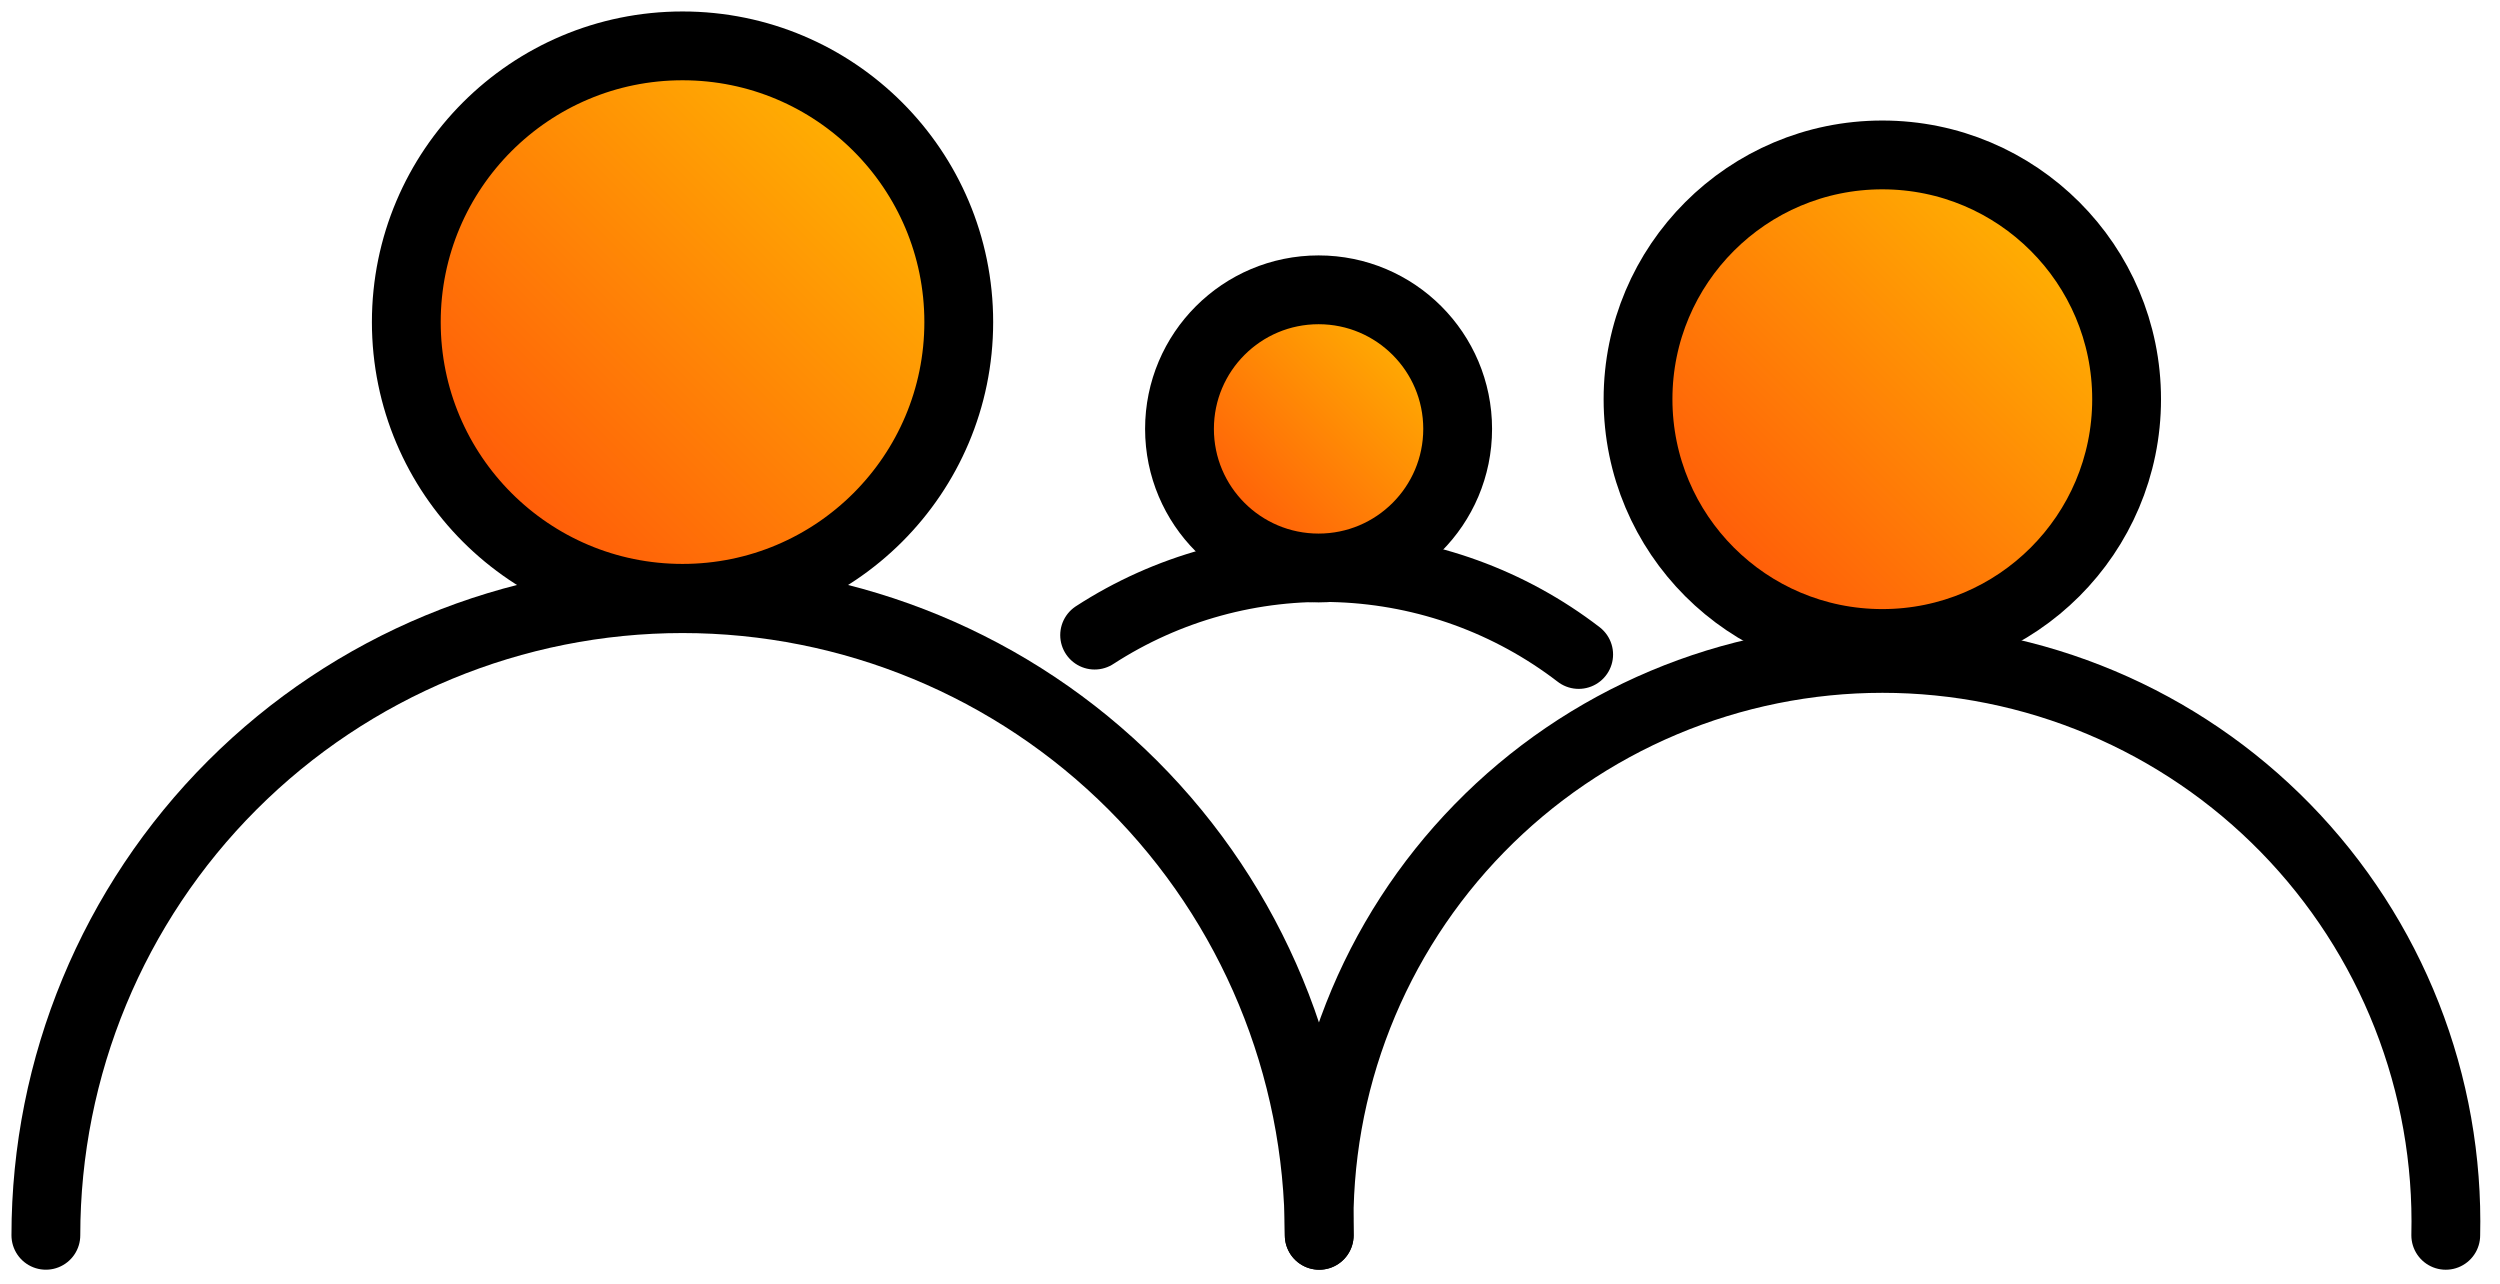
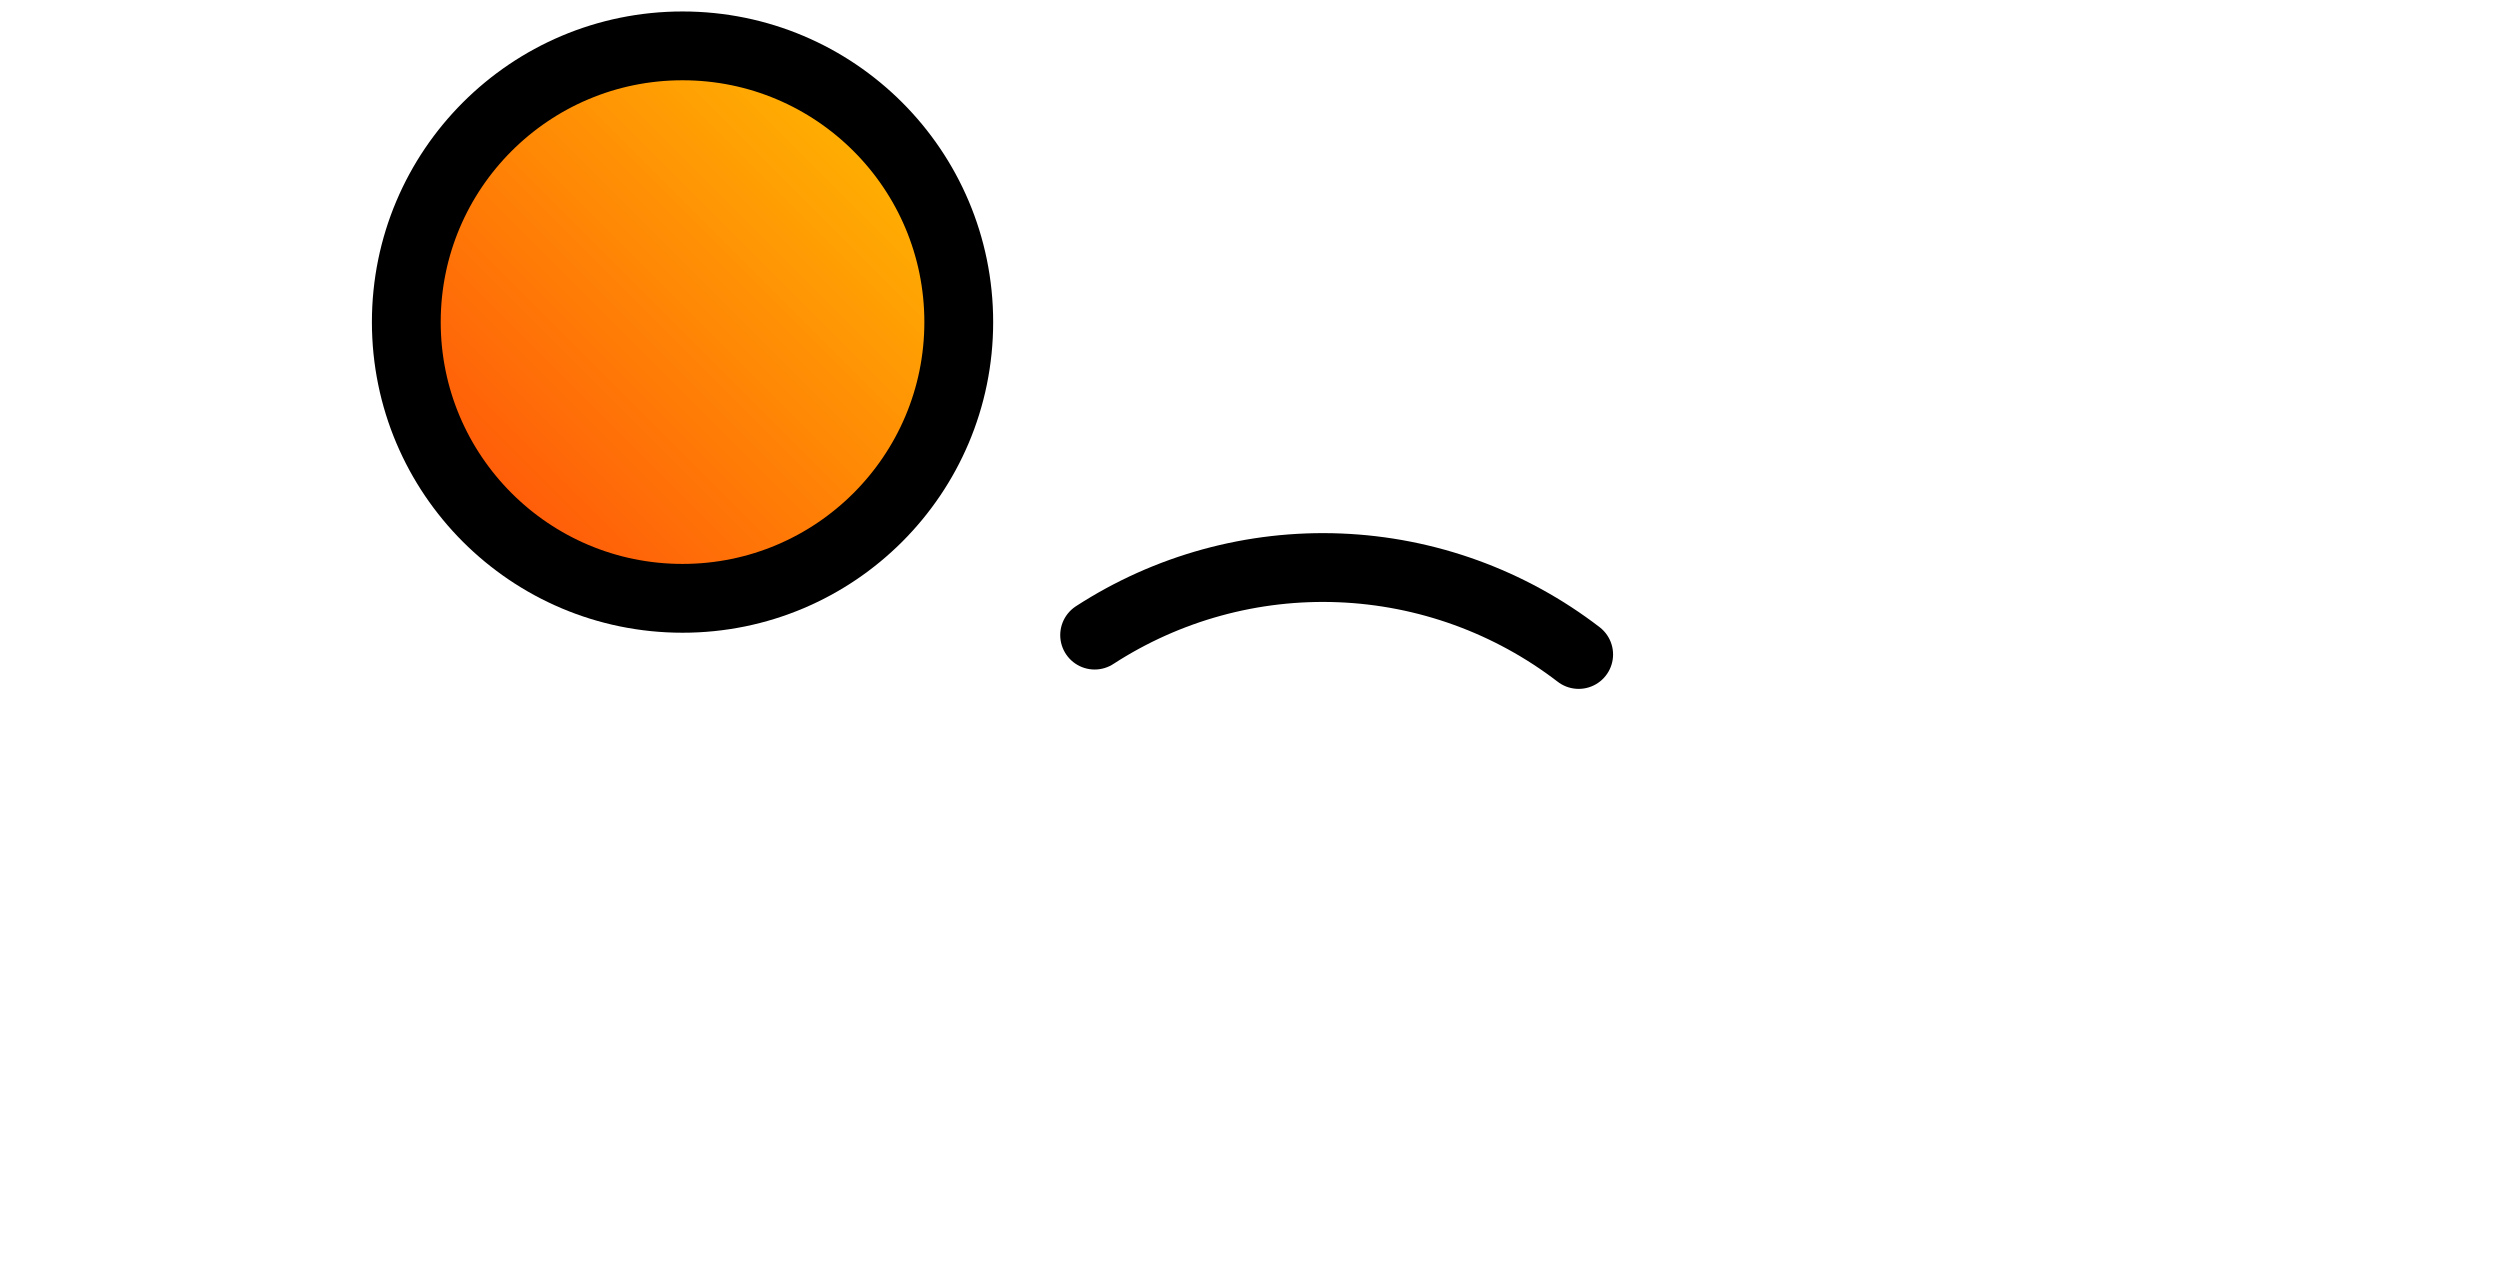
<svg xmlns="http://www.w3.org/2000/svg" width="109" height="56" viewBox="0 0 109 56" fill="none">
-   <path d="M2 53.859C2 46.497 4.925 39.437 10.13 34.231C15.336 29.025 22.397 26.101 29.759 26.101C37.121 26.101 44.182 29.025 49.388 34.231C54.593 39.437 57.518 46.497 57.518 53.859" stroke="black" stroke-width="3" stroke-linecap="round" stroke-linejoin="round" />
  <path d="M29.759 26.087C36.41 26.087 41.802 20.695 41.802 14.043C41.802 7.392 36.41 2 29.759 2C23.107 2 17.715 7.392 17.715 14.043C17.715 20.695 23.107 26.087 29.759 26.087Z" fill="url(#paint0_linear_259_4316)" stroke="black" stroke-width="3" stroke-linecap="round" stroke-linejoin="round" />
-   <path d="M106.635 53.86C106.713 50.586 106.136 47.328 104.937 44.28C103.738 41.232 101.941 38.455 99.653 36.111C97.365 33.767 94.631 31.905 91.613 30.634C88.594 29.362 85.352 28.707 82.076 28.707C78.801 28.707 75.559 29.362 72.54 30.634C69.522 31.905 66.788 33.767 64.5 36.111C62.211 38.455 60.415 41.232 59.216 44.28C58.017 47.328 57.44 50.586 57.518 53.86" stroke="black" stroke-width="3" stroke-linecap="round" stroke-linejoin="round" />
  <path d="M68.83 28.535C65.831 26.229 62.191 24.91 58.412 24.759C54.632 24.608 50.899 25.632 47.726 27.691" stroke="black" stroke-width="3" stroke-linecap="round" stroke-linejoin="round" />
-   <path d="M82.069 28.056C87.951 28.056 92.72 23.288 92.72 17.405C92.72 11.523 87.951 6.755 82.069 6.755C76.187 6.755 71.418 11.523 71.418 17.405C71.418 23.288 76.187 28.056 82.069 28.056Z" fill="url(#paint1_linear_259_4316)" stroke="black" stroke-width="3" stroke-linecap="round" stroke-linejoin="round" />
-   <path d="M57.49 24.764C60.839 24.764 63.554 22.049 63.554 18.7C63.554 15.351 60.839 12.636 57.49 12.636C54.141 12.636 51.426 15.351 51.426 18.7C51.426 22.049 54.141 24.764 57.49 24.764Z" fill="url(#paint2_linear_259_4316)" stroke="black" stroke-width="3" stroke-linecap="round" stroke-linejoin="round" />
  <defs>
    <linearGradient id="paint0_linear_259_4316" x1="17.715" y1="26.087" x2="41.802" y2="2" gradientUnits="userSpaceOnUse">
      <stop stop-color="#FF460B" />
      <stop offset="1" stop-color="#FFC500" />
    </linearGradient>
    <linearGradient id="paint1_linear_259_4316" x1="71.418" y1="28.056" x2="92.72" y2="6.755" gradientUnits="userSpaceOnUse">
      <stop stop-color="#FF460B" />
      <stop offset="1" stop-color="#FFC500" />
    </linearGradient>
    <linearGradient id="paint2_linear_259_4316" x1="51.426" y1="24.764" x2="63.554" y2="12.636" gradientUnits="userSpaceOnUse">
      <stop stop-color="#FF460B" />
      <stop offset="1" stop-color="#FFC500" />
    </linearGradient>
  </defs>
</svg>